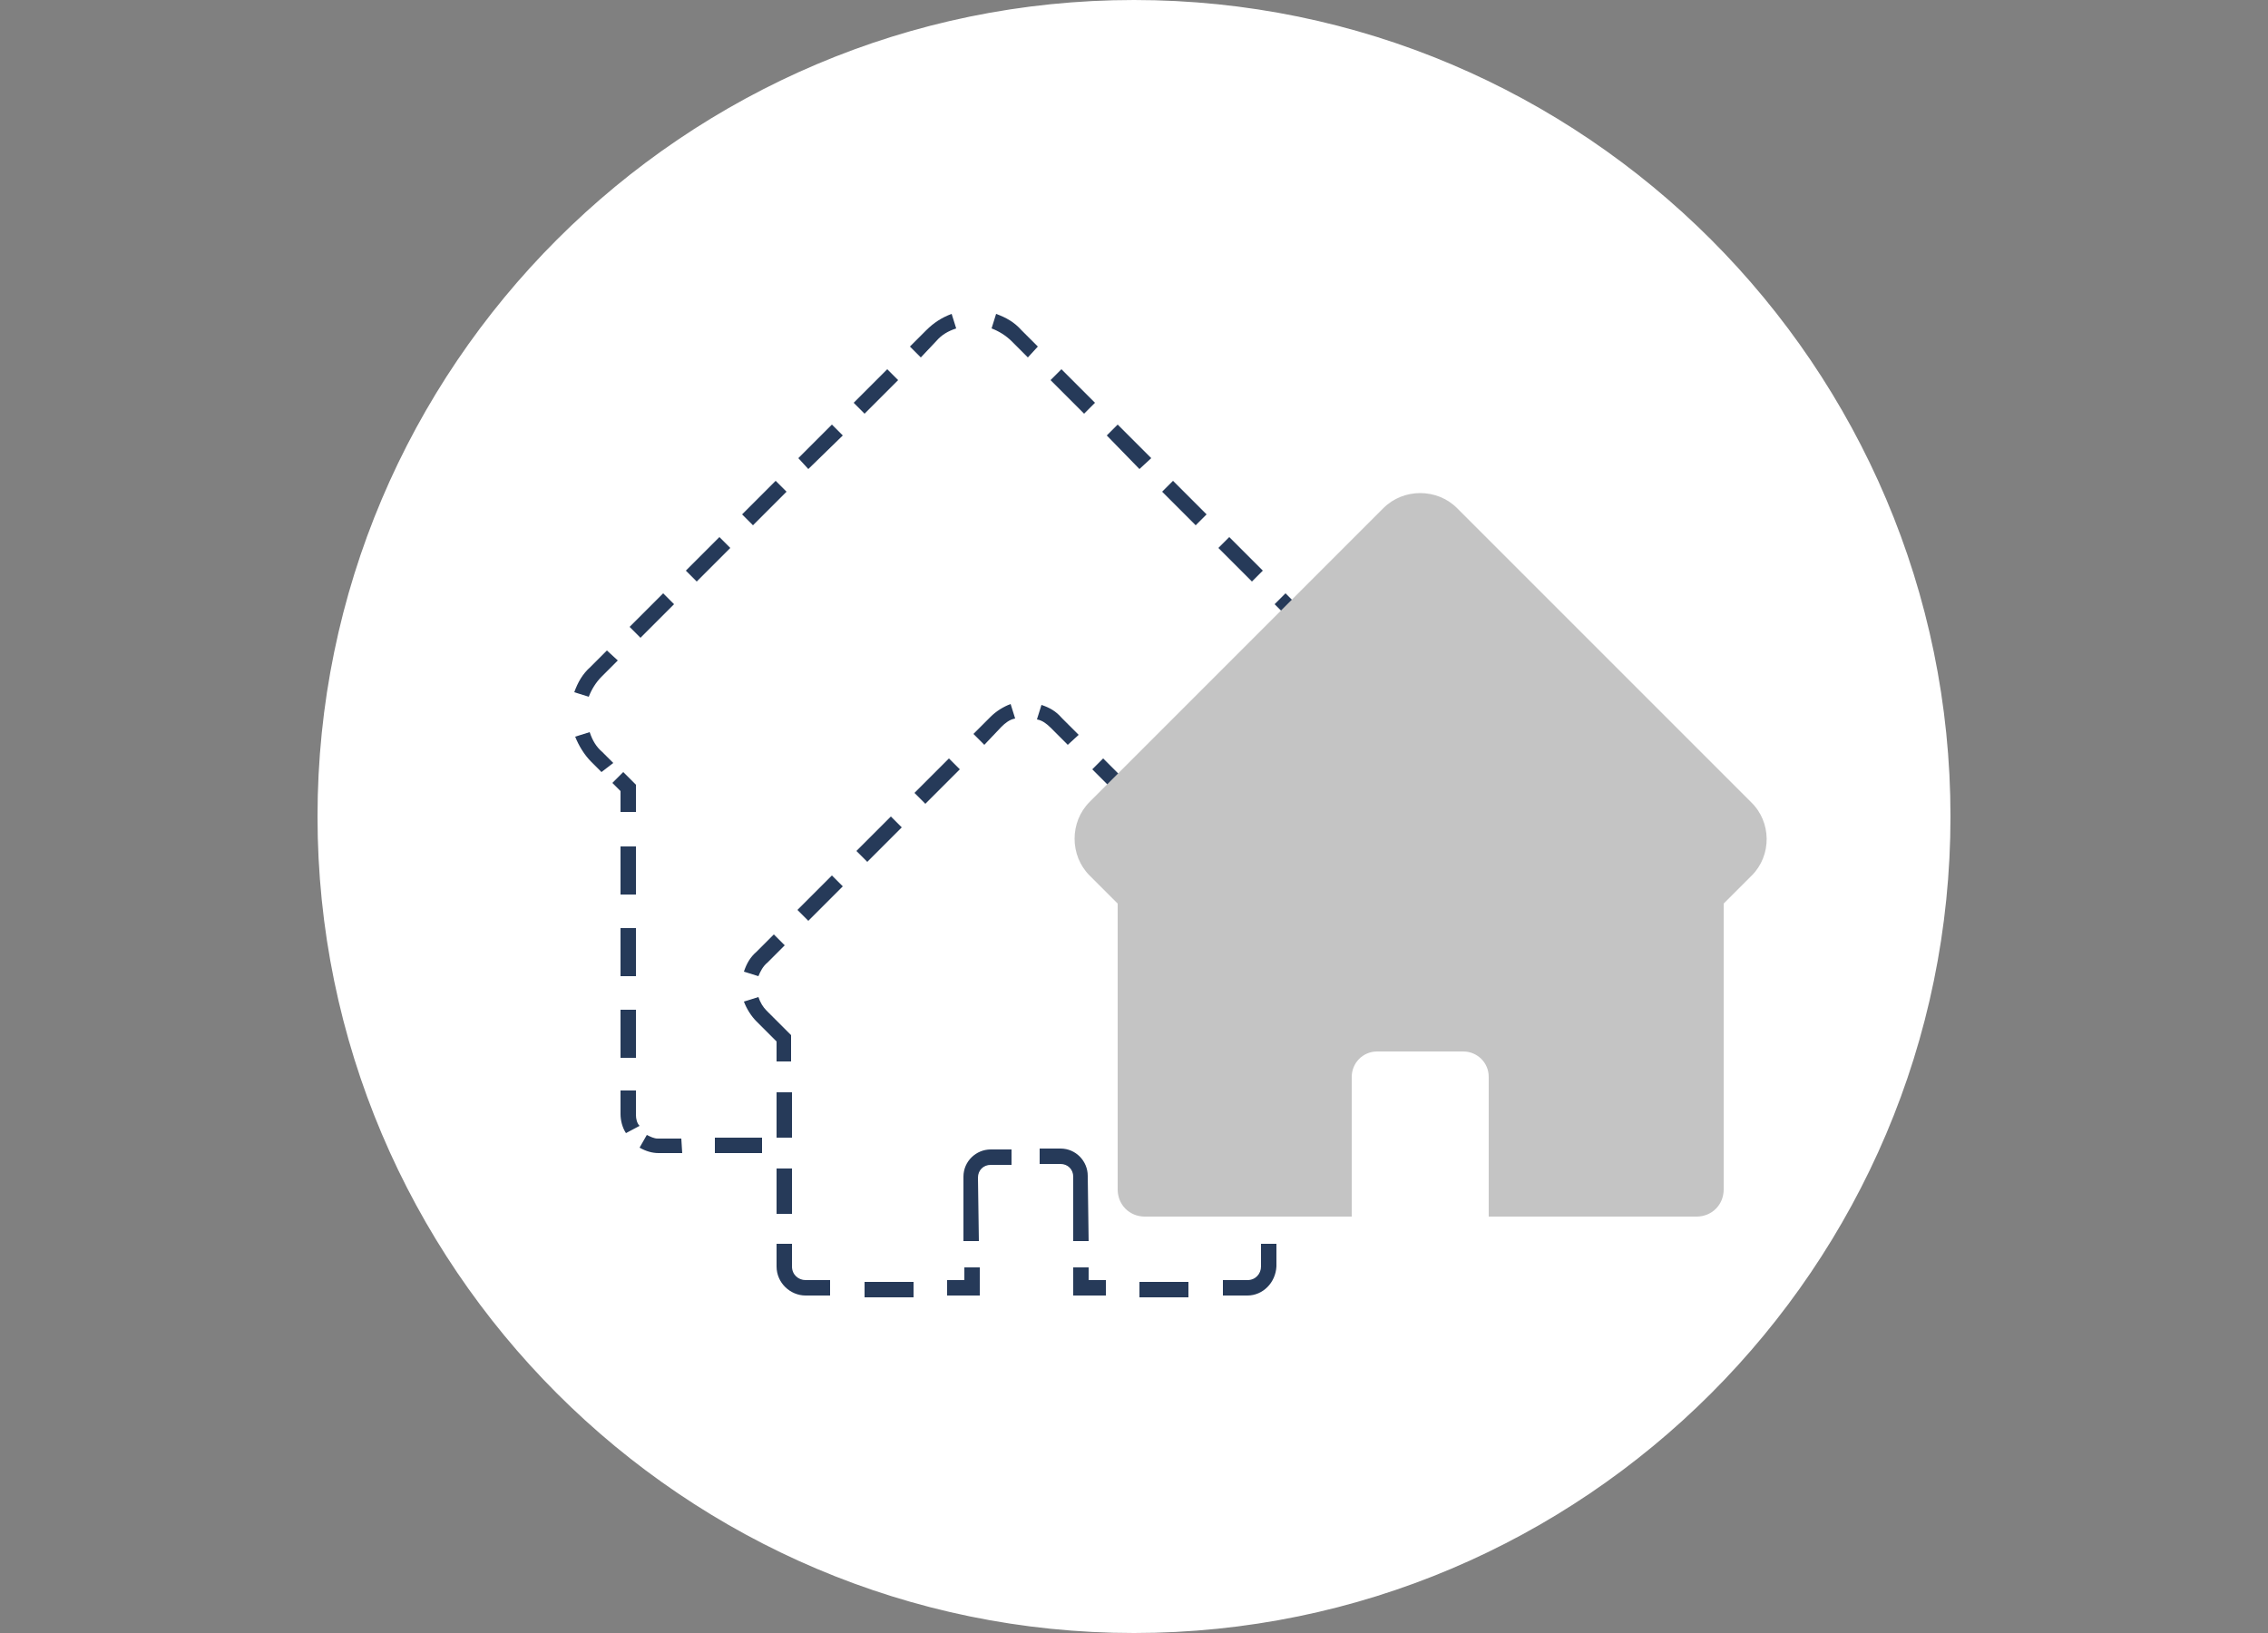
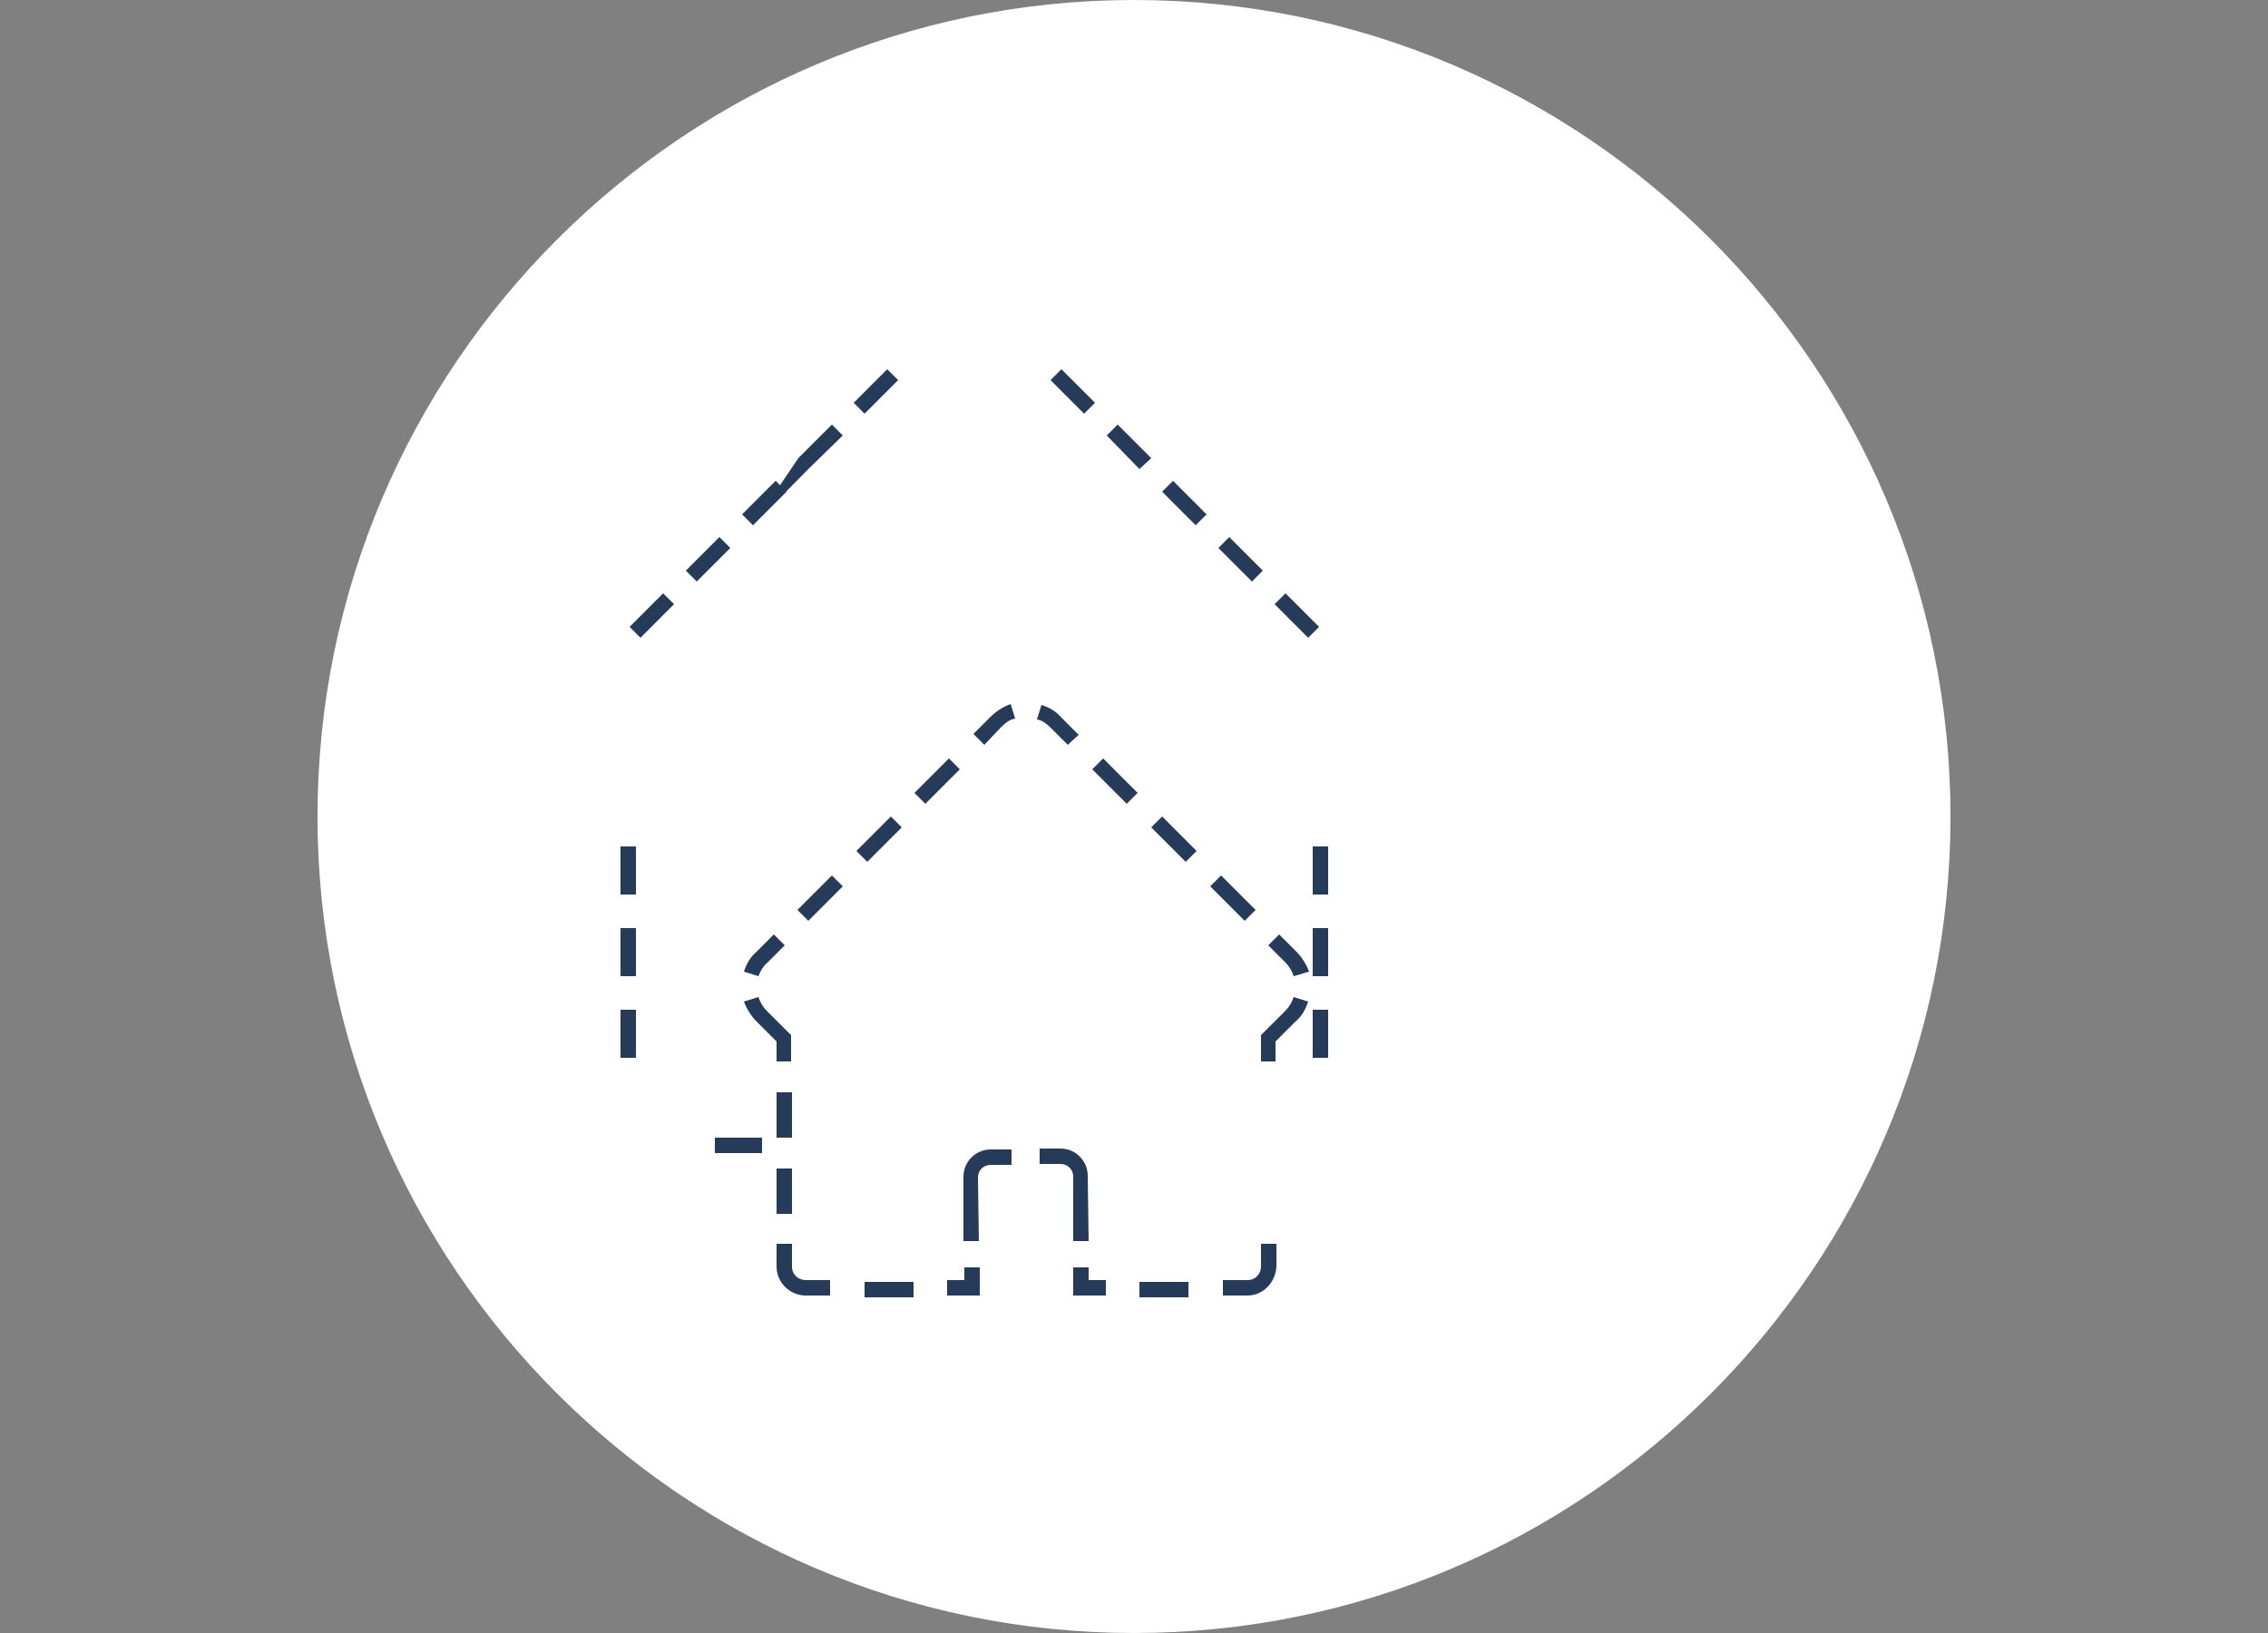
<svg xmlns="http://www.w3.org/2000/svg" version="1.1" id="Ebene_1" x="0px" y="0px" viewBox="0 0 250 180" style="enable-background:new 0 0 250 180;" xml:space="preserve">
  <rect x="0" y="0" width="250" height="180" fill="#808080" stroke="none" />
  <style type="text/css">
	.st0{fill:#FFFFFF;}
	.st1{fill:#263A59;}
	.st2{fill:#C4C4C4;}
</style>
  <g>
    <g>
      <path class="st0" d="M125,179.6c49.5,0,89.6-40.1,89.6-89.6S174.5,0.4,125,0.4S35.4,40.5,35.4,90S75.5,179.6,125,179.6" />
    </g>
    <g>
      <path class="st0" d="M125,180c-49.6,0-90-40.4-90-90S75.4,0,125,0s90,40.4,90,90S174.6,180,125,180z M125,0.7    c-49.2,0-89.3,40-89.3,89.3s40,89.3,89.3,89.3s89.3-40,89.3-89.3S174.2,0.7,125,0.7z" />
    </g>
    <g>
      <rect x="98.2" y="81.1" transform="matrix(0.99 -0.14 0.14 0.99 -10.418 15.349)" class="st0" width="11.7" height="1.4" />
    </g>
    <g>
-       <rect x="145.2" y="75.7" transform="matrix(0.118 -0.993 0.993 0.118 47.825 216.684)" class="st0" width="1.4" height="11.5" />
-     </g>
+       </g>
    <g>
      <path class="st1" d="M144.2,70.3l-3.7-3.7l1.2-1.2l3.7,3.7L144.2,70.3z M138,64.1l-3.7-3.7l1.2-1.2l3.7,3.7L138,64.1z M131.8,57.9    l-3.7-3.7l1.2-1.2l3.7,3.7L131.8,57.9z M125.6,51.7L122,48l1.2-1.2l3.7,3.7L125.6,51.7z M119.5,45.6l-3.7-3.7l1.2-1.2l3.7,3.7    L119.5,45.6z" />
    </g>
    <g>
-       <path class="st1" d="M70.6,70.3l-1.2-1.2l3.7-3.7l1.2,1.2L70.6,70.3z M76.8,64.1l-1.2-1.2l3.7-3.7l1.2,1.2L76.8,64.1z M83,57.9    l-1.2-1.2l3.7-3.7l1.2,1.2L83,57.9z M89.1,51.7L88,50.5l3.7-3.7l1.2,1.2L89.1,51.7z M95.3,45.6l-1.2-1.2l3.7-3.7l1.2,1.2    L95.3,45.6z" />
+       <path class="st1" d="M70.6,70.3l-1.2-1.2l3.7-3.7l1.2,1.2L70.6,70.3z M76.8,64.1l-1.2-1.2l3.7-3.7l1.2,1.2L76.8,64.1z M83,57.9    l-1.2-1.2l3.7-3.7l1.2,1.2L83,57.9z L88,50.5l3.7-3.7l1.2,1.2L89.1,51.7z M95.3,45.6l-1.2-1.2l3.7-3.7l1.2,1.2    L95.3,45.6z" />
    </g>
    <g>
      <path class="st1" d="M70.1,116.6h-1.7v-5.3h1.7V116.6z M70.1,107.6h-1.7v-5.3h1.7V107.6z M70.1,98.6h-1.7v-5.3h1.7V98.6z" />
    </g>
    <g>
      <path class="st1" d="M92.7,127.1h-5.2v-1.7h5.2V127.1z M84,127.1h-5.2v-1.7H84V127.1z" />
    </g>
    <g>
-       <path class="st1" d="M136.1,127.1h-5.2v-1.7h5.2V127.1z M127.4,127.1h-5.2v-1.7h5.2V127.1z" />
-     </g>
+       </g>
    <g>
      <path class="st1" d="M146.4,116.6h-1.7v-5.3h1.7V116.6z M146.4,107.6h-1.7v-5.3h1.7V107.6z M146.4,98.6h-1.7v-5.3h1.7V98.6z" />
    </g>
    <g>
-       <path class="st1" d="M142.2,127.1h-2.6v-1.7h2.6c0.4,0,0.9-0.1,1.3-0.4l0.8,1.4C143.6,126.9,142.9,127.1,142.2,127.1z     M118.7,127.1h-3.4v-3.9h1.7v2.3h1.8L118.7,127.1L118.7,127.1z M99.6,127.1h-3.4v-1.7H98v-2.3h1.7L99.6,127.1L99.6,127.1z     M75.2,127.1h-2.6c-0.7,0-1.4-0.2-2.1-0.6l0.8-1.4c0.4,0.2,0.8,0.4,1.2,0.4h2.6L75.2,127.1L75.2,127.1z M145.9,124.9l-1.4-0.8    c0.2-0.4,0.4-0.8,0.4-1.2v-2.7h1.7v2.7C146.4,123.6,146.2,124.3,145.9,124.9z M69,124.9c-0.4-0.6-0.6-1.4-0.6-2.1v-2.6h1.7v2.7    c0,0.4,0.1,0.9,0.4,1.2L69,124.9z M116.9,118.7h-1.7v-5.3h1.7V118.7z M99.6,118.7h-1.7v-5.3h1.7V118.7z M116.9,110.7h-1.7v-2.2    c0-0.4-0.1-0.8-0.3-1.2l1.4-0.8c0.4,0.6,0.5,1.3,0.5,2C116.9,108.6,116.9,110.7,116.9,110.7z M99.6,110.7h-1.7v-2.2    c0-0.7,0.2-1.4,0.5-2l1.4,0.8c-0.2,0.4-0.3,0.8-0.3,1.2C99.6,108.5,99.6,110.7,99.6,110.7z M114.1,106.6c-0.4-0.2-0.8-0.3-1.2-0.3    h-3.2v-1.7h3.2c0.7,0,1.4,0.2,2,0.5L114.1,106.6z M100.8,106.6l-0.8-1.4c0.6-0.4,1.3-0.5,2-0.5h3.2v1.7H102    C101.5,106.3,101.2,106.3,100.8,106.6z M146.4,89.5h-1.7v-3l1.4-1.4l1.2,1.2l-0.9,0.9V89.5z M70.1,89.5h-1.7v-2.3l-0.9-0.9    l1.2-1.2l1.4,1.4V89.5z M148.5,85.1l-1.2-1.2l1.2-1.2c0.6-0.6,1.1-1.4,1.4-2.2l1.6,0.5c-0.4,1.1-0.9,2-1.8,2.8L148.5,85.1z     M66.3,85.1L65.2,84c-0.8-0.8-1.4-1.8-1.8-2.8l1.6-0.5c0.3,0.9,0.7,1.6,1.4,2.2l1.2,1.2L66.3,85.1z M149.9,76.8    c-0.3-0.9-0.7-1.6-1.4-2.2l-1.8-1.8l1.2-1.2l1.8,1.8c0.8,0.8,1.4,1.7,1.8,2.8L149.9,76.8z M64.9,76.8l-1.6-0.5    c0.4-1.1,0.9-2,1.8-2.8l1.8-1.8l1.2,1.1l-1.8,1.8C65.7,75.2,65.2,76,64.9,76.8z M113.3,39.4l-1.8-1.8c-0.6-0.6-1.4-1.1-2.2-1.4    l0.5-1.6c1.1,0.4,2,0.9,2.8,1.8l1.8,1.8L113.3,39.4z M101.5,39.4l-1.2-1.2l1.8-1.8c0.8-0.8,1.7-1.4,2.8-1.8l0.5,1.6    c-0.9,0.3-1.6,0.7-2.2,1.4L101.5,39.4z" />
-     </g>
+       </g>
    <g>
      <path class="st0" d="M142.3,105.5l-25.9-25.9c-1.8-1.8-4.8-1.8-6.6,0l-25.9,25.9c-1.8,1.8-1.8,4.8,0,6.6l2.4,2.4v25.2    c0,1.3,1.1,2.4,2.4,2.4H107v-7.5v-4.8c0-1.2,1-2.2,2.2-2.2h7.6c1.2,0,2.2,1,2.2,2.2v4.8v7.5h18.3c1.3,0,2.4-1.1,2.4-2.4v-25.2    l2.4-2.4C144.1,110.2,144.1,107.3,142.3,105.5" />
    </g>
    <g>
      <path class="st1" d="M137.2,101.5l-3.8-3.8l1.2-1.2l3.8,3.8L137.2,101.5z M130.7,95l-3.8-3.8l1.2-1.2l3.8,3.8L130.7,95z     M124.2,88.6l-3.8-3.8l1.2-1.2l3.8,3.8L124.2,88.6z" />
    </g>
    <g>
      <path class="st1" d="M89.1,101.5l-1.2-1.2l3.8-3.8l1.2,1.2L89.1,101.5z M95.6,95l-1.2-1.2l3.8-3.8l1.2,1.2L95.6,95z M102,88.6    l-1.2-1.2l3.8-3.8l1.2,1.2L102,88.6z" />
    </g>
    <g>
      <path class="st1" d="M87.3,133.8h-1.7v-5h1.7V133.8z M87.3,125.4h-1.7v-5h1.7V125.4z" />
    </g>
    <g>
      <rect x="95.3" y="141.3" class="st1" width="5.4" height="1.7" />
    </g>
    <g>
      <rect x="125.6" y="141.3" class="st1" width="5.4" height="1.7" />
    </g>
    <g>
-       <path class="st1" d="M140.6,133.8H139v-5h1.7V133.8z M140.6,125.4H139v-5h1.7V125.4z" />
-     </g>
+       </g>
    <g>
      <path class="st1" d="M137.5,142.8h-2.7v-1.7h2.7c0.9,0,1.5-0.7,1.5-1.5v-2.5h1.7v2.5C140.6,141.4,139.2,142.8,137.5,142.8z     M121.8,142.8h-3.5v-3.1h1.7v1.4h1.9V142.8z M107.9,142.8h-3.5v-1.7h1.9v-1.4h1.7V142.8z M91.5,142.8h-2.7c-1.7,0-3.2-1.4-3.2-3.2    v-2.5h1.7v2.5c0,0.9,0.7,1.5,1.5,1.5h2.7V142.8z M120,136.8h-1.7v-7.1c0-0.8-0.6-1.4-1.4-1.4h-2.3v-1.7h2.3c1.7,0,3,1.4,3,3    L120,136.8L120,136.8z M107.9,136.8h-1.7v-7.1c0-1.7,1.4-3,3-3h2.3v1.7h-2.3c-0.8,0-1.4,0.6-1.4,1.4L107.9,136.8L107.9,136.8z     M140.6,117H139v-2.9l2.7-2.7c0.4-0.4,0.7-0.9,0.9-1.5l1.6,0.5c-0.3,0.9-0.7,1.6-1.4,2.2l-2.2,2.2V117z M87.3,117h-1.7v-2.2    l-2.2-2.2c-0.6-0.6-1.1-1.4-1.4-2.2l1.6-0.5c0.2,0.6,0.5,1.1,0.9,1.5l2.7,2.7V117z M142.6,107.6c-0.2-0.6-0.5-1.1-0.9-1.5    l-1.9-1.9l1.2-1.2l1.9,1.9c0.6,0.6,1.1,1.4,1.4,2.2L142.6,107.6z M83.6,107.6l-1.6-0.5c0.3-0.9,0.7-1.6,1.4-2.2l1.9-1.9l1.2,1.2    l-1.9,1.9C84.1,106.5,83.8,107.1,83.6,107.6z M117.7,82.1l-1.9-1.9c-0.4-0.4-0.9-0.8-1.5-0.9l0.5-1.6c0.9,0.3,1.6,0.7,2.2,1.4    l1.9,1.9L117.7,82.1z M108.5,82.1l-1.2-1.2l1.9-1.9c0.6-0.6,1.4-1.1,2.2-1.4l0.5,1.6c-0.6,0.1-1.1,0.5-1.5,0.9L108.5,82.1z" />
    </g>
    <g>
-       <path class="st2" d="M193,88.4L160.6,56c-2.2-2.2-5.9-2.2-8.1,0l-32.4,32.4c-2.2,2.2-2.2,5.9,0,8.1l3.1,3.1v31.5c0,1.7,1.3,3,3,3    H149v-9.4v-6c0-1.5,1.2-2.8,2.8-2.8h9.5c1.5,0,2.8,1.2,2.8,2.8v6v9.4h22.9c1.7,0,3-1.3,3-3V99.6l3.1-3.1    C195.3,94.3,195.3,90.6,193,88.4" />
-     </g>
+       </g>
  </g>
</svg>